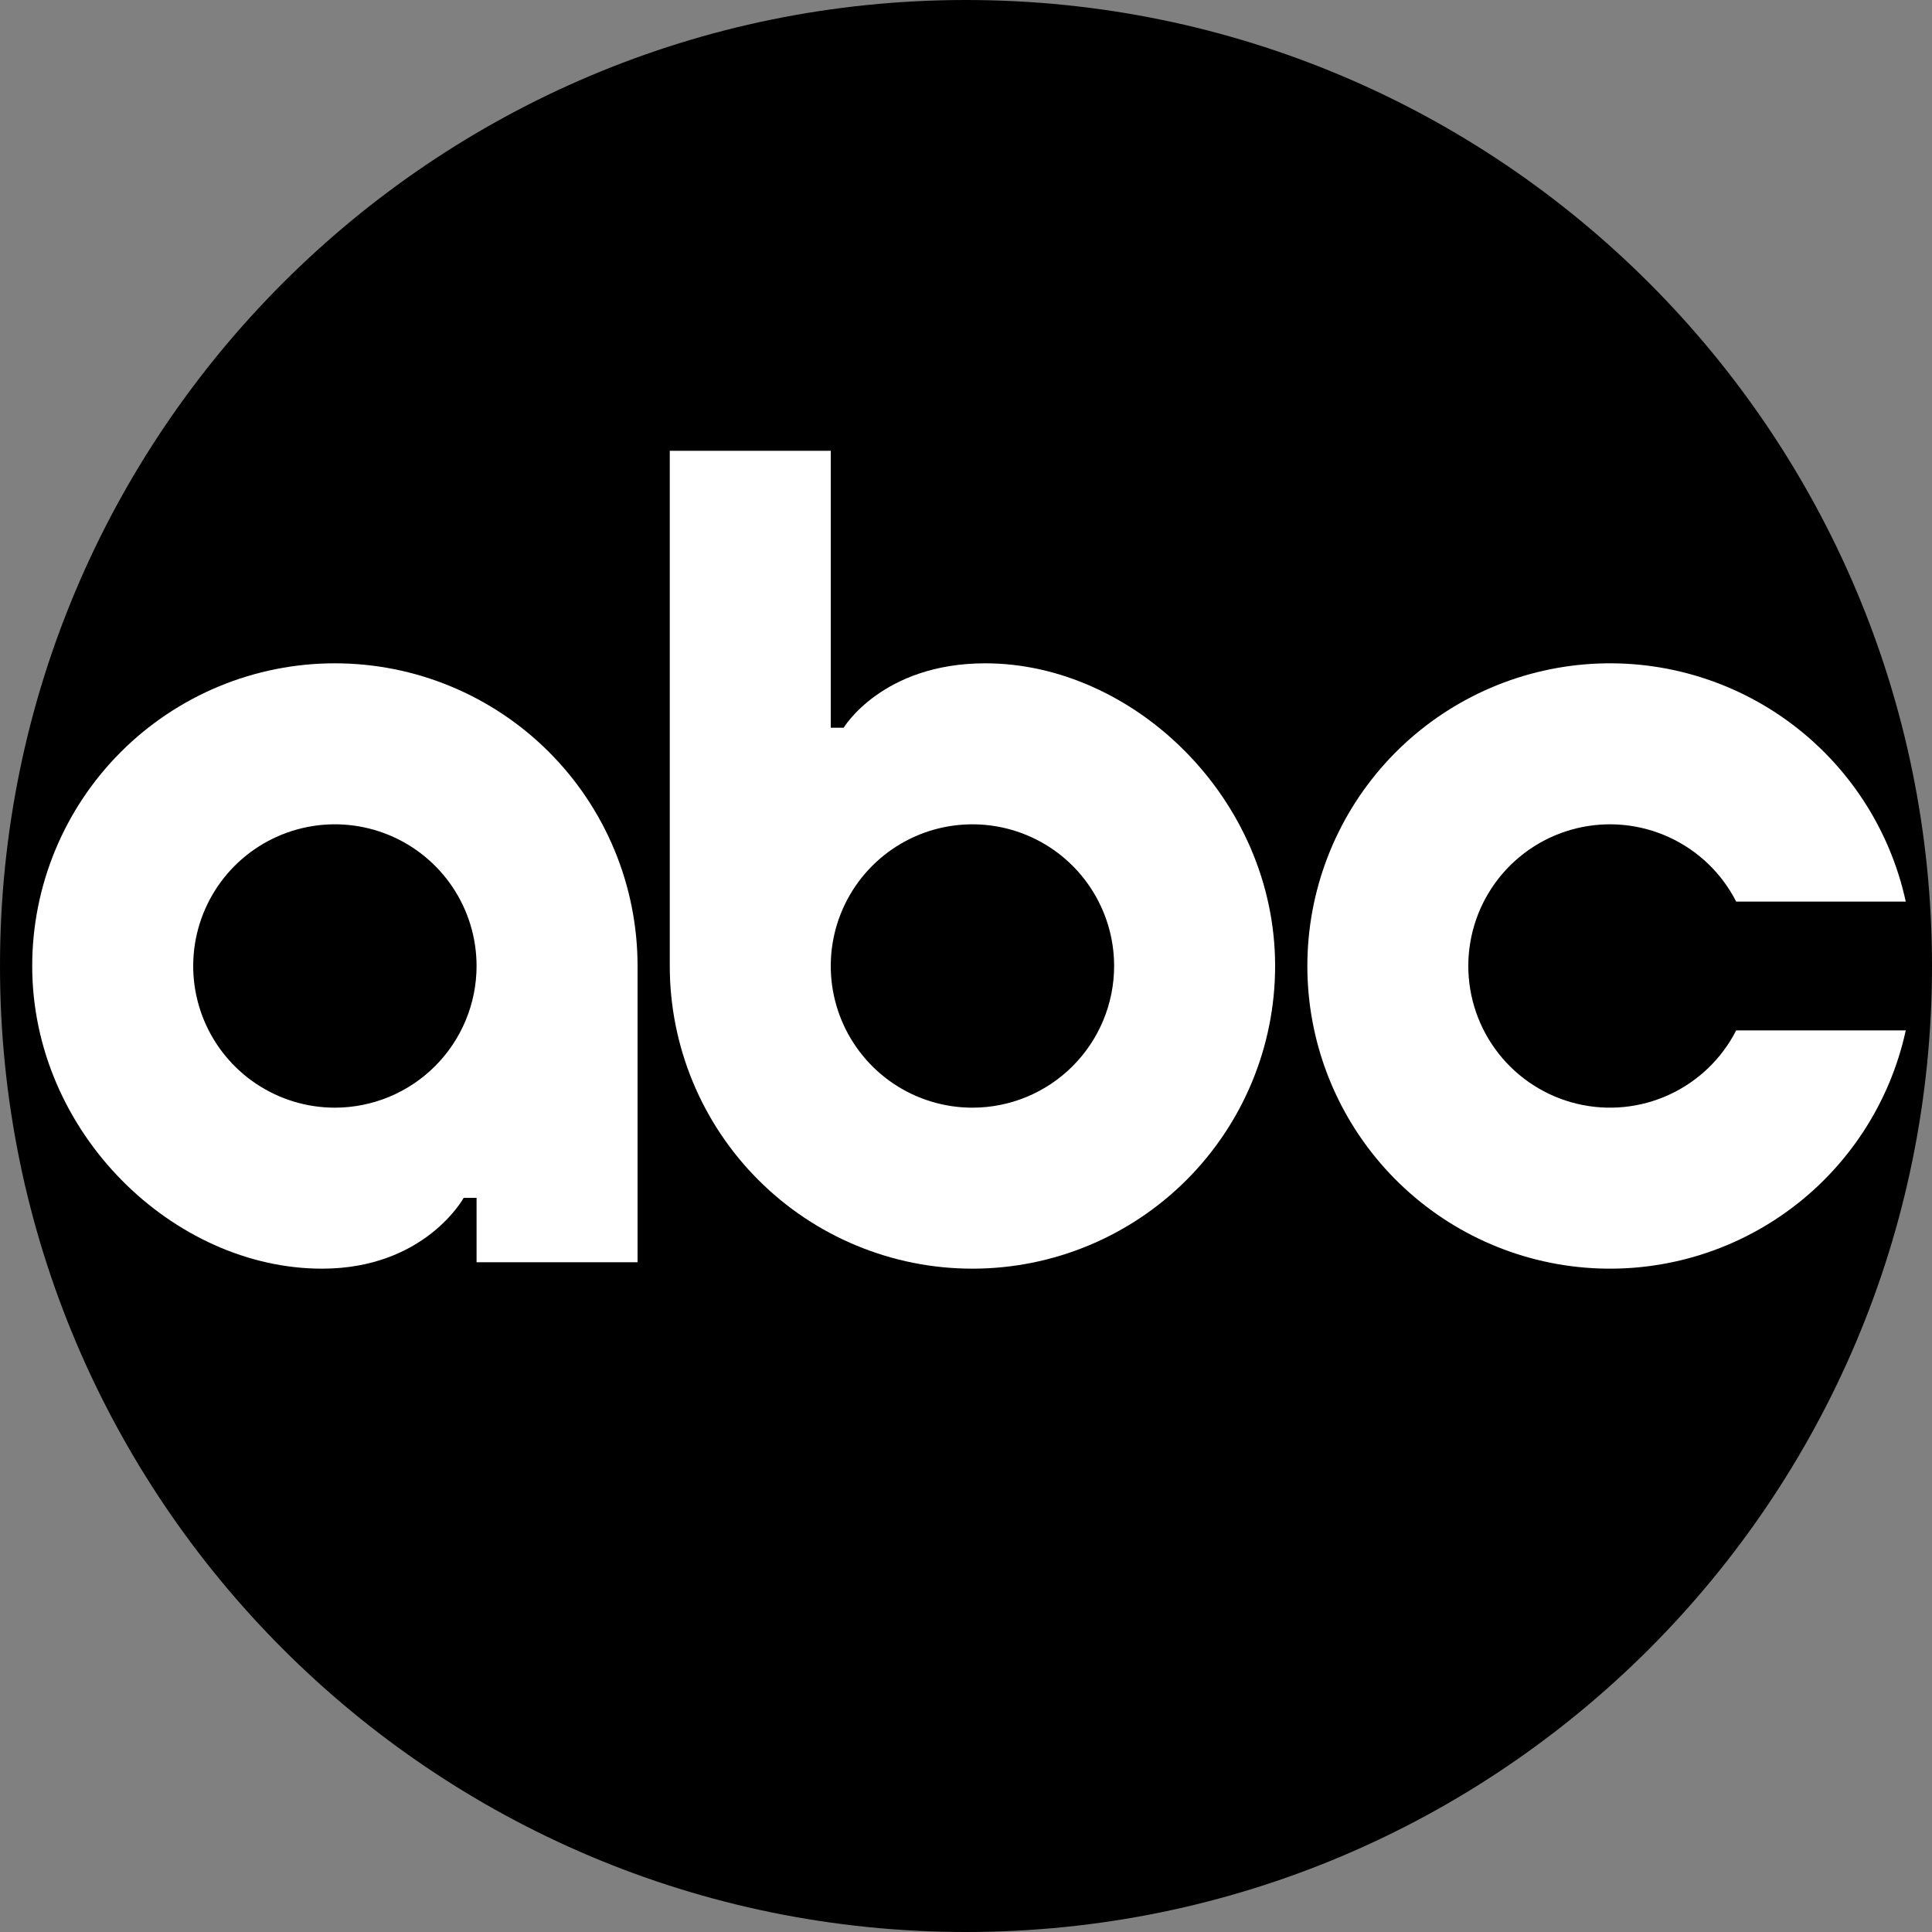
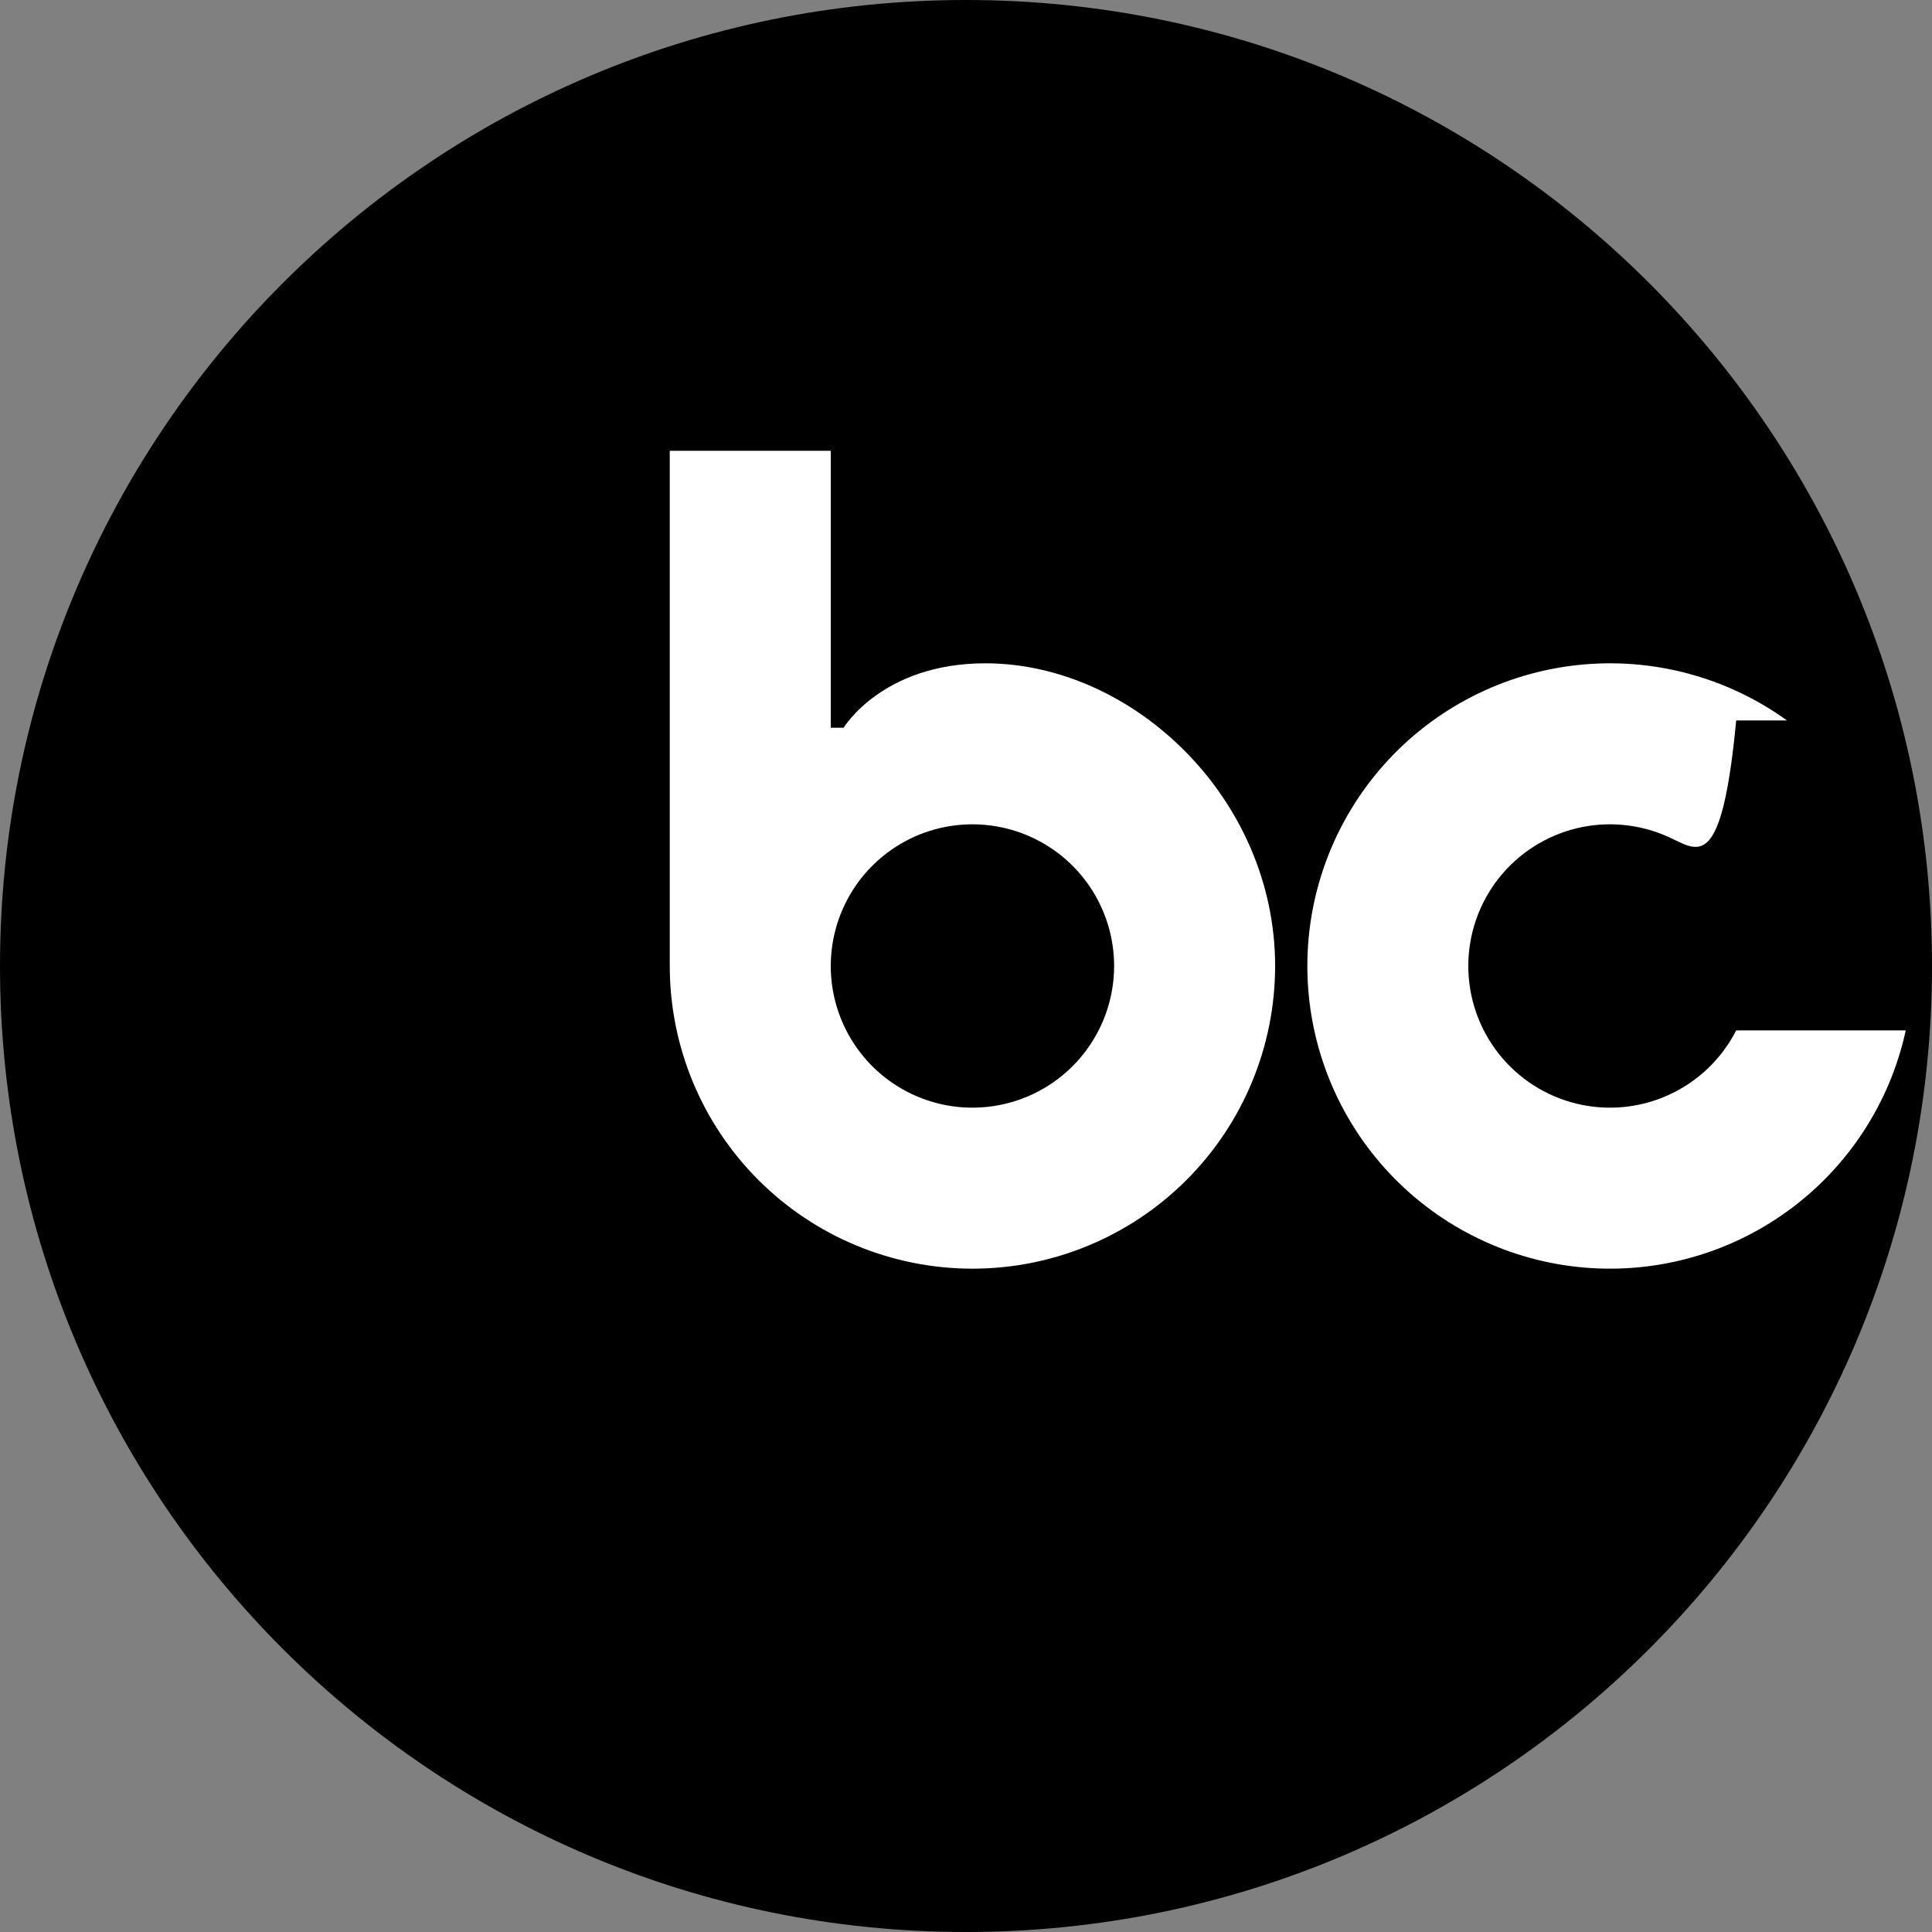
<svg xmlns="http://www.w3.org/2000/svg" width="88" height="88" viewBox="0 0 88 88" fill="none">
  <rect x="0" y="0" width="88" height="88" fill="#808080" stroke="none" />
  <path d="M44 88C68.3 88 88 68.3 88 44C88 19.7 68.3 0 44 0C19.7 0 0 19.7 0 44C0 68.3 19.7 88 44 88Z" fill="black" />
-   <path d="M15.254 30.213C13.443 30.213 11.65 30.569 9.977 31.262C8.305 31.955 6.785 32.971 5.505 34.251C4.224 35.531 3.209 37.051 2.516 38.724C1.823 40.396 1.467 42.189 1.467 44C1.467 51.614 7.92 57.786 14.667 57.786C19.36 57.786 21.12 54.56 21.12 54.56H21.707V57.493H29.04V44C29.04 42.189 28.684 40.396 27.991 38.724C27.298 37.051 26.282 35.531 25.002 34.251C23.722 32.971 22.202 31.955 20.529 31.262C18.857 30.569 17.064 30.213 15.254 30.213ZM15.254 50.453C13.977 50.453 12.729 50.074 11.668 49.365C10.607 48.656 9.78 47.648 9.291 46.469C8.803 45.29 8.675 43.992 8.924 42.741C9.173 41.489 9.788 40.339 10.69 39.436C11.593 38.534 12.743 37.919 13.995 37.67C15.246 37.421 16.544 37.549 17.723 38.038C18.902 38.526 19.91 39.353 20.619 40.414C21.328 41.475 21.707 42.723 21.707 44C21.706 45.711 21.026 47.352 19.816 48.562C18.606 49.772 16.965 50.452 15.254 50.453Z" fill="white" />
  <path d="M44.88 30.213C40.187 30.213 38.427 33.147 38.427 33.147H37.84V20.533H30.507V44C30.507 47.656 31.959 51.163 34.545 53.748C37.13 56.334 40.637 57.786 44.293 57.786C47.95 57.786 51.456 56.334 54.042 53.748C56.627 51.163 58.08 47.656 58.08 44C58.08 36.385 51.627 30.213 44.88 30.213ZM44.293 50.453C43.017 50.453 41.769 50.075 40.708 49.366C39.647 48.657 38.82 47.649 38.331 46.469C37.843 45.29 37.715 43.993 37.964 42.741C38.213 41.489 38.828 40.339 39.73 39.437C40.633 38.534 41.782 37.919 43.034 37.67C44.286 37.422 45.584 37.549 46.763 38.038C47.942 38.526 48.95 39.353 49.659 40.415C50.368 41.476 50.747 42.724 50.747 44C50.746 45.711 50.066 47.352 48.856 48.563C47.646 49.773 46.005 50.453 44.293 50.453Z" fill="white" />
-   <path d="M79.081 46.933H86.805C86.082 50.256 84.155 53.194 81.396 55.183C78.637 57.172 75.241 58.071 71.859 57.707C68.478 57.343 65.35 55.742 63.077 53.212C60.805 50.682 59.548 47.401 59.548 44C59.548 40.599 60.805 37.318 63.077 34.787C65.35 32.257 68.478 30.656 71.859 30.292C75.241 29.928 78.637 30.827 81.396 32.816C84.155 34.805 86.082 37.743 86.805 41.066H79.081C78.422 39.775 77.348 38.744 76.032 38.138C74.715 37.532 73.233 37.386 71.824 37.725C70.415 38.064 69.161 38.867 68.264 40.005C67.367 41.143 66.879 42.55 66.879 44C66.879 45.449 67.367 46.856 68.264 47.994C69.161 49.132 70.415 49.935 71.824 50.274C73.233 50.613 74.715 50.468 76.032 49.861C77.348 49.255 78.422 48.224 79.081 46.933Z" fill="white" />
+   <path d="M79.081 46.933H86.805C86.082 50.256 84.155 53.194 81.396 55.183C78.637 57.172 75.241 58.071 71.859 57.707C68.478 57.343 65.35 55.742 63.077 53.212C60.805 50.682 59.548 47.401 59.548 44C59.548 40.599 60.805 37.318 63.077 34.787C65.35 32.257 68.478 30.656 71.859 30.292C75.241 29.928 78.637 30.827 81.396 32.816H79.081C78.422 39.775 77.348 38.744 76.032 38.138C74.715 37.532 73.233 37.386 71.824 37.725C70.415 38.064 69.161 38.867 68.264 40.005C67.367 41.143 66.879 42.55 66.879 44C66.879 45.449 67.367 46.856 68.264 47.994C69.161 49.132 70.415 49.935 71.824 50.274C73.233 50.613 74.715 50.468 76.032 49.861C77.348 49.255 78.422 48.224 79.081 46.933Z" fill="white" />
</svg>